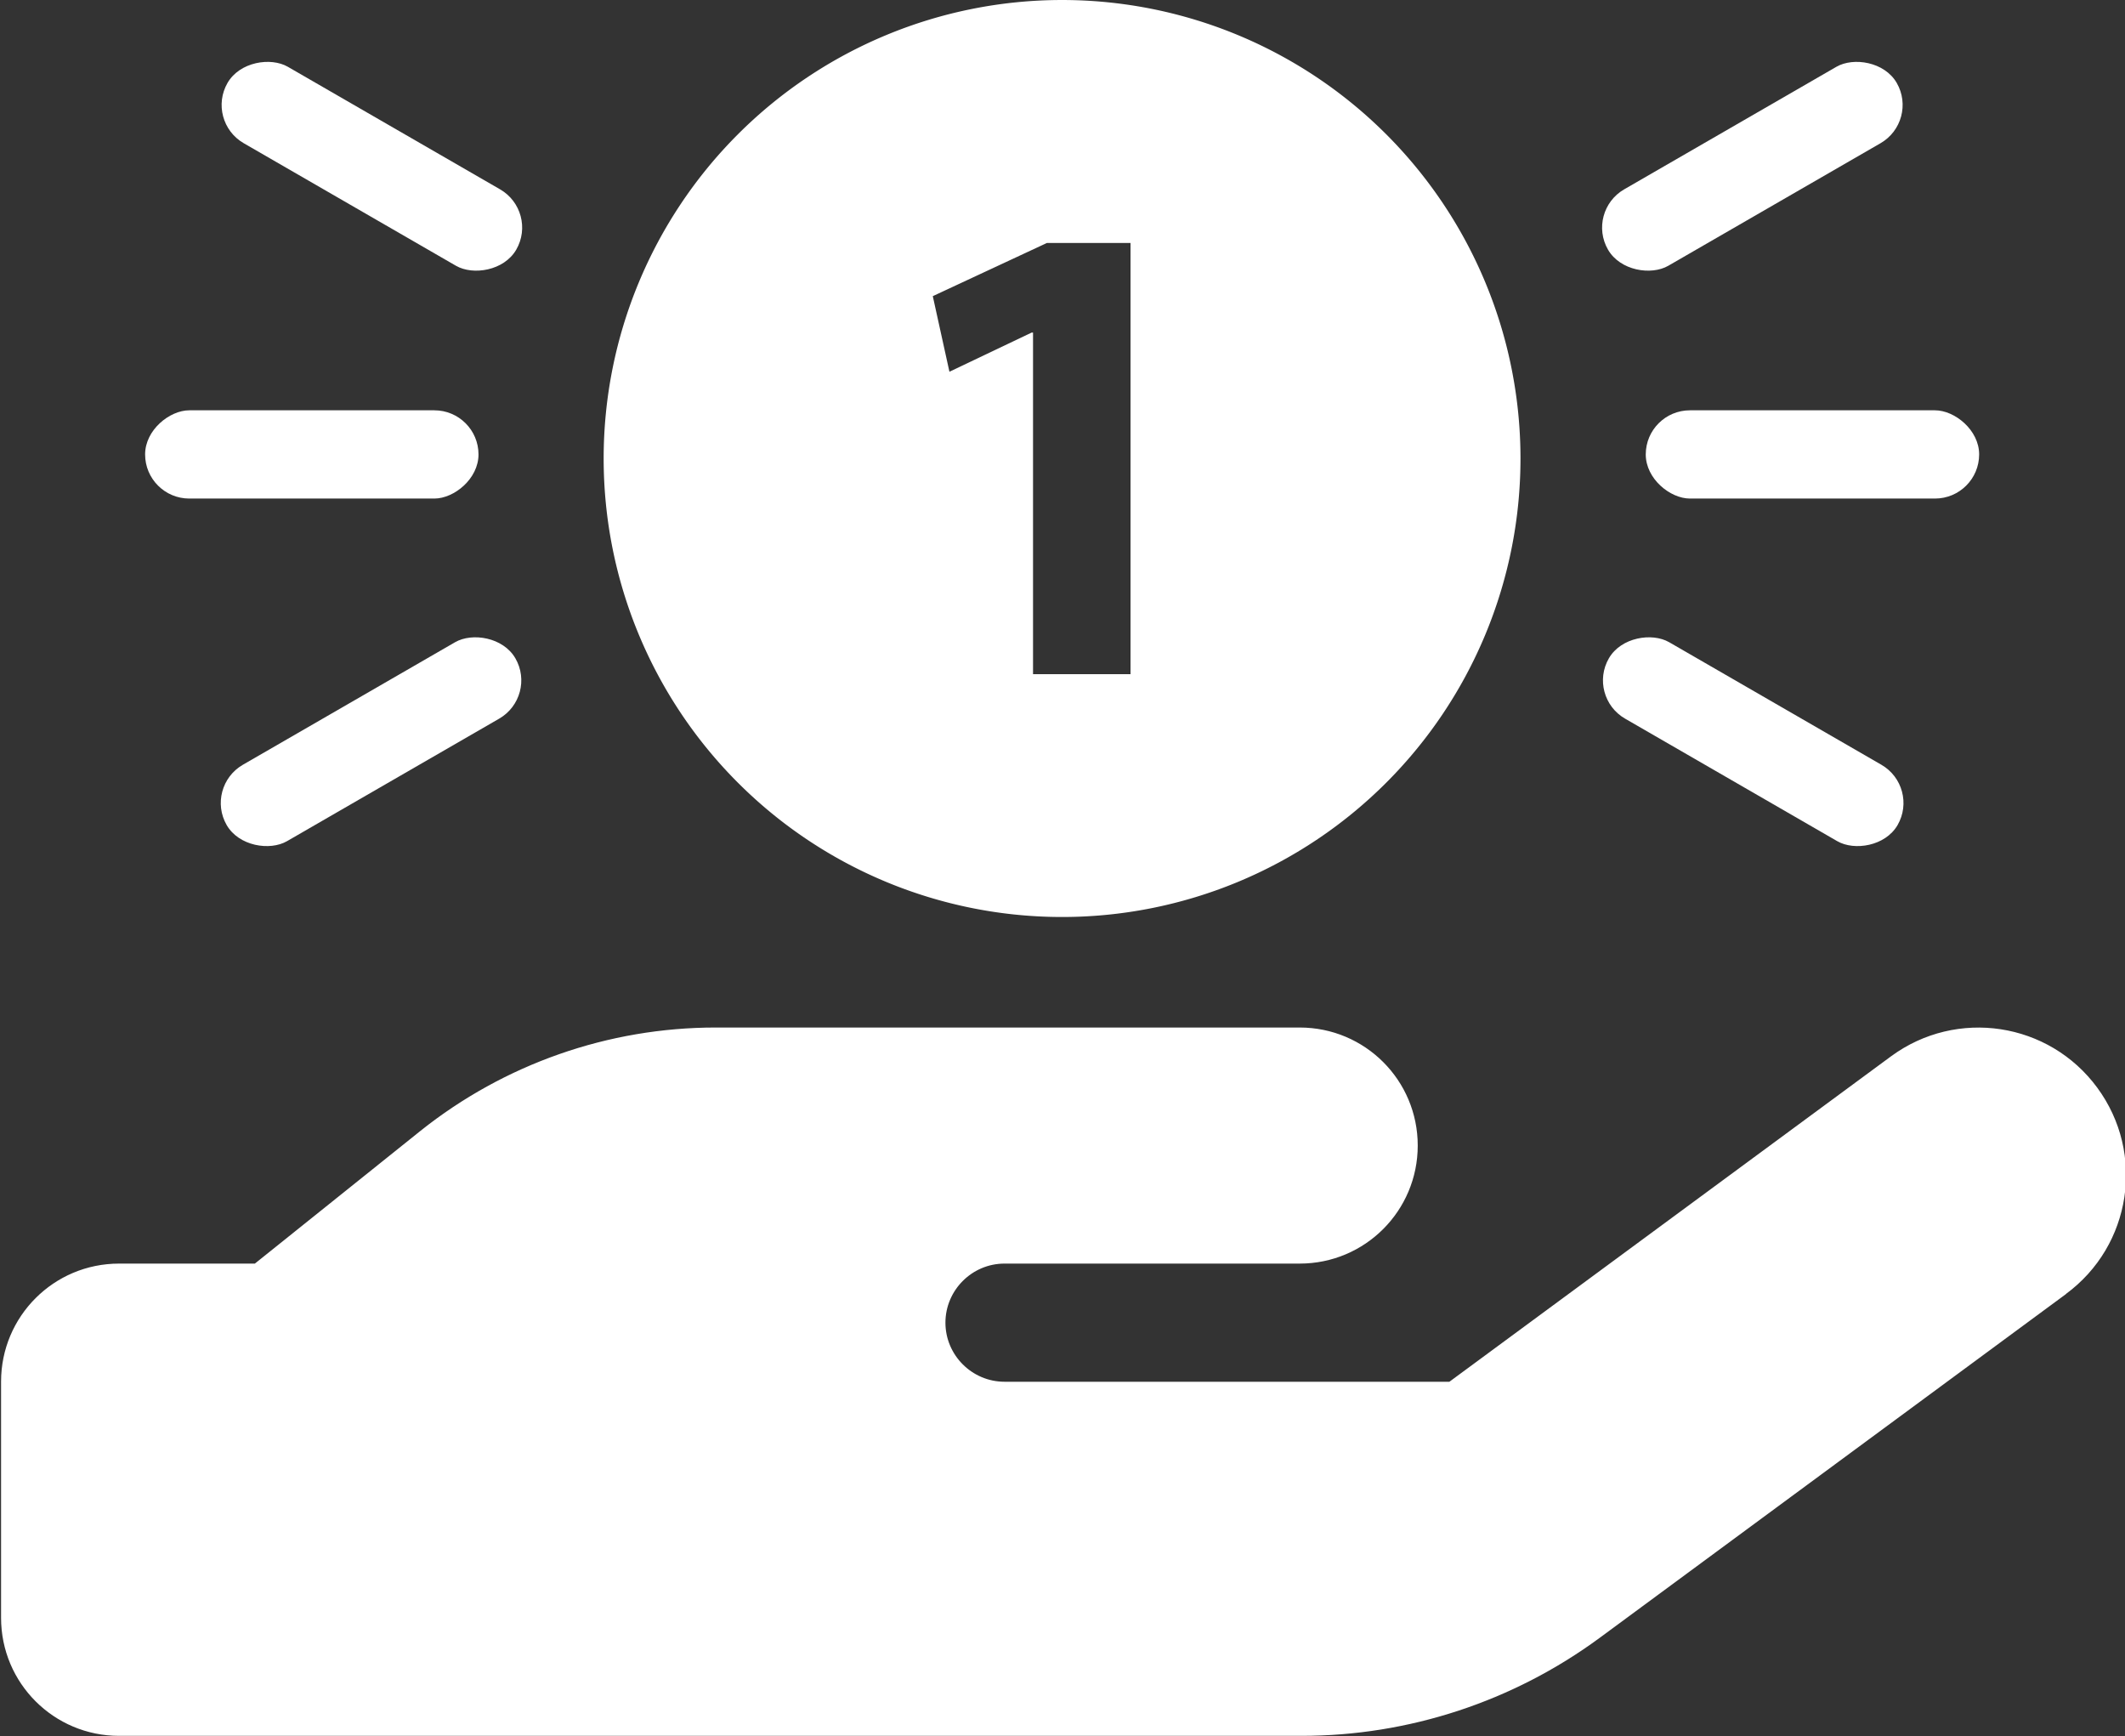
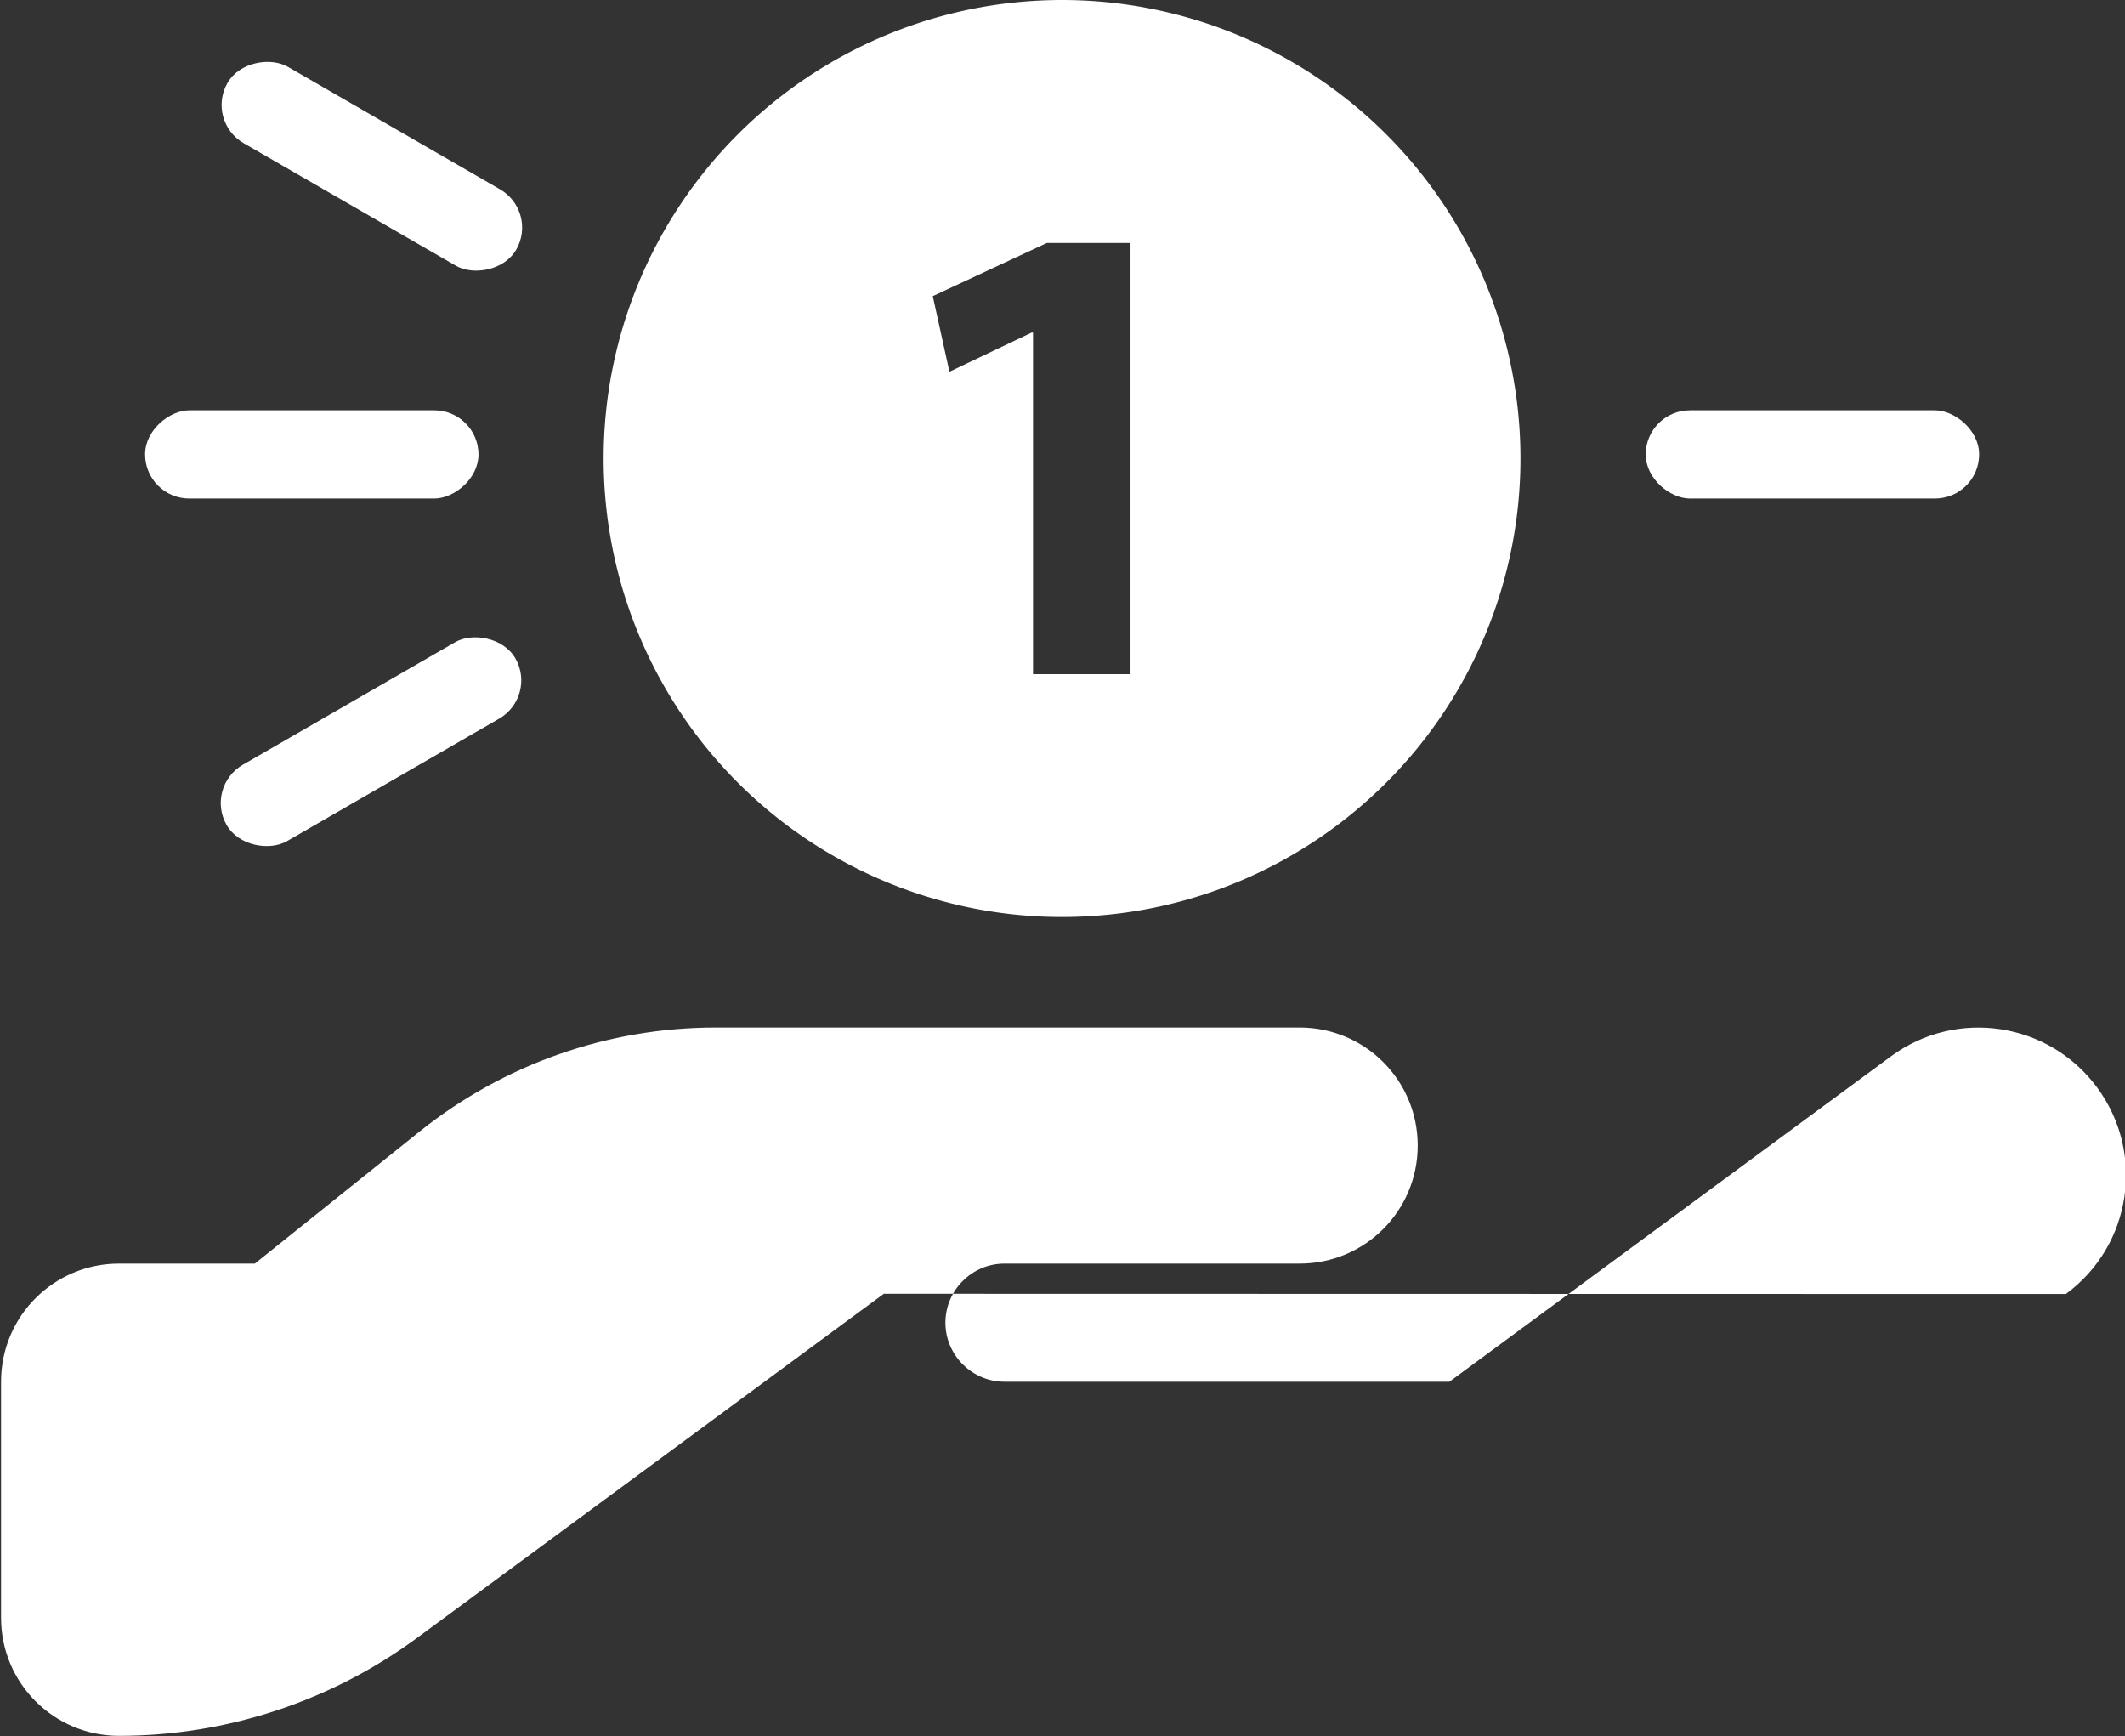
<svg xmlns="http://www.w3.org/2000/svg" xmlns:ns1="http://www.inkscape.org/namespaces/inkscape" xmlns:ns2="http://sodipodi.sourceforge.net/DTD/sodipodi-0.dtd" viewBox="0 0 67.733 55.326" version="1.1" id="svg1" ns1:version="1.2.2 (b0a8486541, 2022-12-01)" ns2:docname="my-token-icon.svg">
  <rect x="0" y="0" width="67.733" height="55.326" fill="#333333" stroke="none" />
  <ns2:namedview id="namedview1" pagecolor="#ffffff" bordercolor="#000000" borderopacity="0.25" ns1:showpageshadow="2" ns1:pageopacity="0.0" ns1:pagecheckerboard="0" ns1:deskcolor="#d1d1d1" ns1:document-units="px" ns1:zoom="2.3146699" ns1:cx="125.50386" ns1:cy="106.92669" ns1:window-width="1895" ns1:window-height="961" ns1:window-x="12" ns1:window-y="36" ns1:window-maximized="1" ns1:current-layer="layer1" showgrid="false" />
  <defs id="defs1" />
  <g ns1:label="Layer 1" ns1:groupmode="layer" id="layer1" transform="translate(16.057,-6.389)">
    <g id="g4105" transform="matrix(3.989,0,0,3.989,-1038.296,79.332)" style="fill:#ffffff">
-       <path d="m 272.772,-7.948 c 0.525,-0.386 0.637,-1.123 0.251,-1.648 -0.386,-0.525 -1.123,-0.637 -1.648,-0.251 l -3.529,2.6 h -3.555 c -0.259,0 -0.472,-0.212 -0.472,-0.472 0,-0.259 0.212,-0.472 0.472,-0.472 h 0.472 1.887 c 0.522,0 0.943,-0.422 0.943,-0.943 0,-0.522 -0.422,-0.943 -0.943,-0.943 h -1.887 -0.472 -2.308 c -0.858,0 -1.689,0.292 -2.358,0.825 l -1.324,1.061 h -1.085 c -0.522,0 -0.943,0.422 -0.943,0.943 v 1.887 c 0,0.522 0.422,0.943 0.943,0.943 h 4.717 4.732 c 0.855,0 1.689,-0.274 2.379,-0.781 l 3.732,-2.751 z m -10.819,-0.242 c 0.009,0 0.018,0 0.026,0 0,0 0,0 0,0 -0.009,0 -0.018,0 -0.026,0 z" id="path1123" style="fill:#ffffff;stroke-width:0.029" />
+       <path d="m 272.772,-7.948 c 0.525,-0.386 0.637,-1.123 0.251,-1.648 -0.386,-0.525 -1.123,-0.637 -1.648,-0.251 l -3.529,2.6 h -3.555 c -0.259,0 -0.472,-0.212 -0.472,-0.472 0,-0.259 0.212,-0.472 0.472,-0.472 h 0.472 1.887 c 0.522,0 0.943,-0.422 0.943,-0.943 0,-0.522 -0.422,-0.943 -0.943,-0.943 h -1.887 -0.472 -2.308 c -0.858,0 -1.689,0.292 -2.358,0.825 l -1.324,1.061 h -1.085 c -0.522,0 -0.943,0.422 -0.943,0.943 v 1.887 c 0,0.522 0.422,0.943 0.943,0.943 c 0.855,0 1.689,-0.274 2.379,-0.781 l 3.732,-2.751 z m -10.819,-0.242 c 0.009,0 0.018,0 0.026,0 0,0 0,0 0,0 -0.009,0 -0.018,0 -0.026,0 z" id="path1123" style="fill:#ffffff;stroke-width:0.029" />
      <g id="g4091" transform="translate(-21.532,0.525)" style="fill:#ffffff">
        <path id="path1661" style="fill:#ffffff;fill-opacity:1;stroke:none;stroke-width:0.121;stroke-linejoin:round" d="m 286.283,-18.811 a 3.663,3.663 0 0 0 -3.663,3.663 3.663,3.663 0 0 0 3.663,3.663 3.663,3.663 0 0 0 3.663,-3.663 3.663,3.663 0 0 0 -3.663,-3.663 z m -0.121,1.941 h 0.668 v 3.445 h -0.779 v -2.729 h -0.011 l -0.657,0.313 -0.133,-0.604 z" />
        <g id="g4079" style="fill:#ffffff">
          <g id="g4061" style="fill:#ffffff">
            <rect style="fill:#ffffff;fill-opacity:1;stroke:none;stroke-width:0.083;stroke-linejoin:round" id="rect3519" width="0.705" height="2.664" x="155.172" y="233.079" ry="0.353" transform="rotate(-60)" />
            <rect style="fill:#ffffff;fill-opacity:1;stroke:none;stroke-width:0.083;stroke-linejoin:round" id="rect4052" width="0.705" height="2.664" x="128.875" y="248.261" ry="0.353" transform="matrix(0.5,0.866,0.866,-0.5,0,0)" />
            <rect style="fill:#ffffff;fill-opacity:1;stroke:none;stroke-width:0.083;stroke-linejoin:round" id="rect4054" width="0.705" height="2.664" x="14.828" y="278.956" ry="0.353" transform="rotate(-90)" />
          </g>
          <g id="g4069" transform="matrix(-1,0,0,1,572.567,0)" style="fill:#ffffff">
-             <rect style="fill:#ffffff;fill-opacity:1;stroke:none;stroke-width:0.083;stroke-linejoin:round" id="rect4063" width="0.705" height="2.664" x="155.172" y="233.079" ry="0.353" transform="rotate(-60)" />
-             <rect style="fill:#ffffff;fill-opacity:1;stroke:none;stroke-width:0.083;stroke-linejoin:round" id="rect4065" width="0.705" height="2.664" x="128.875" y="248.261" ry="0.353" transform="matrix(0.5,0.866,0.866,-0.5,0,0)" />
            <rect style="fill:#ffffff;fill-opacity:1;stroke:none;stroke-width:0.083;stroke-linejoin:round" id="rect4067" width="0.705" height="2.664" x="14.828" y="278.956" ry="0.353" transform="rotate(-90)" />
          </g>
        </g>
      </g>
    </g>
  </g>
</svg>